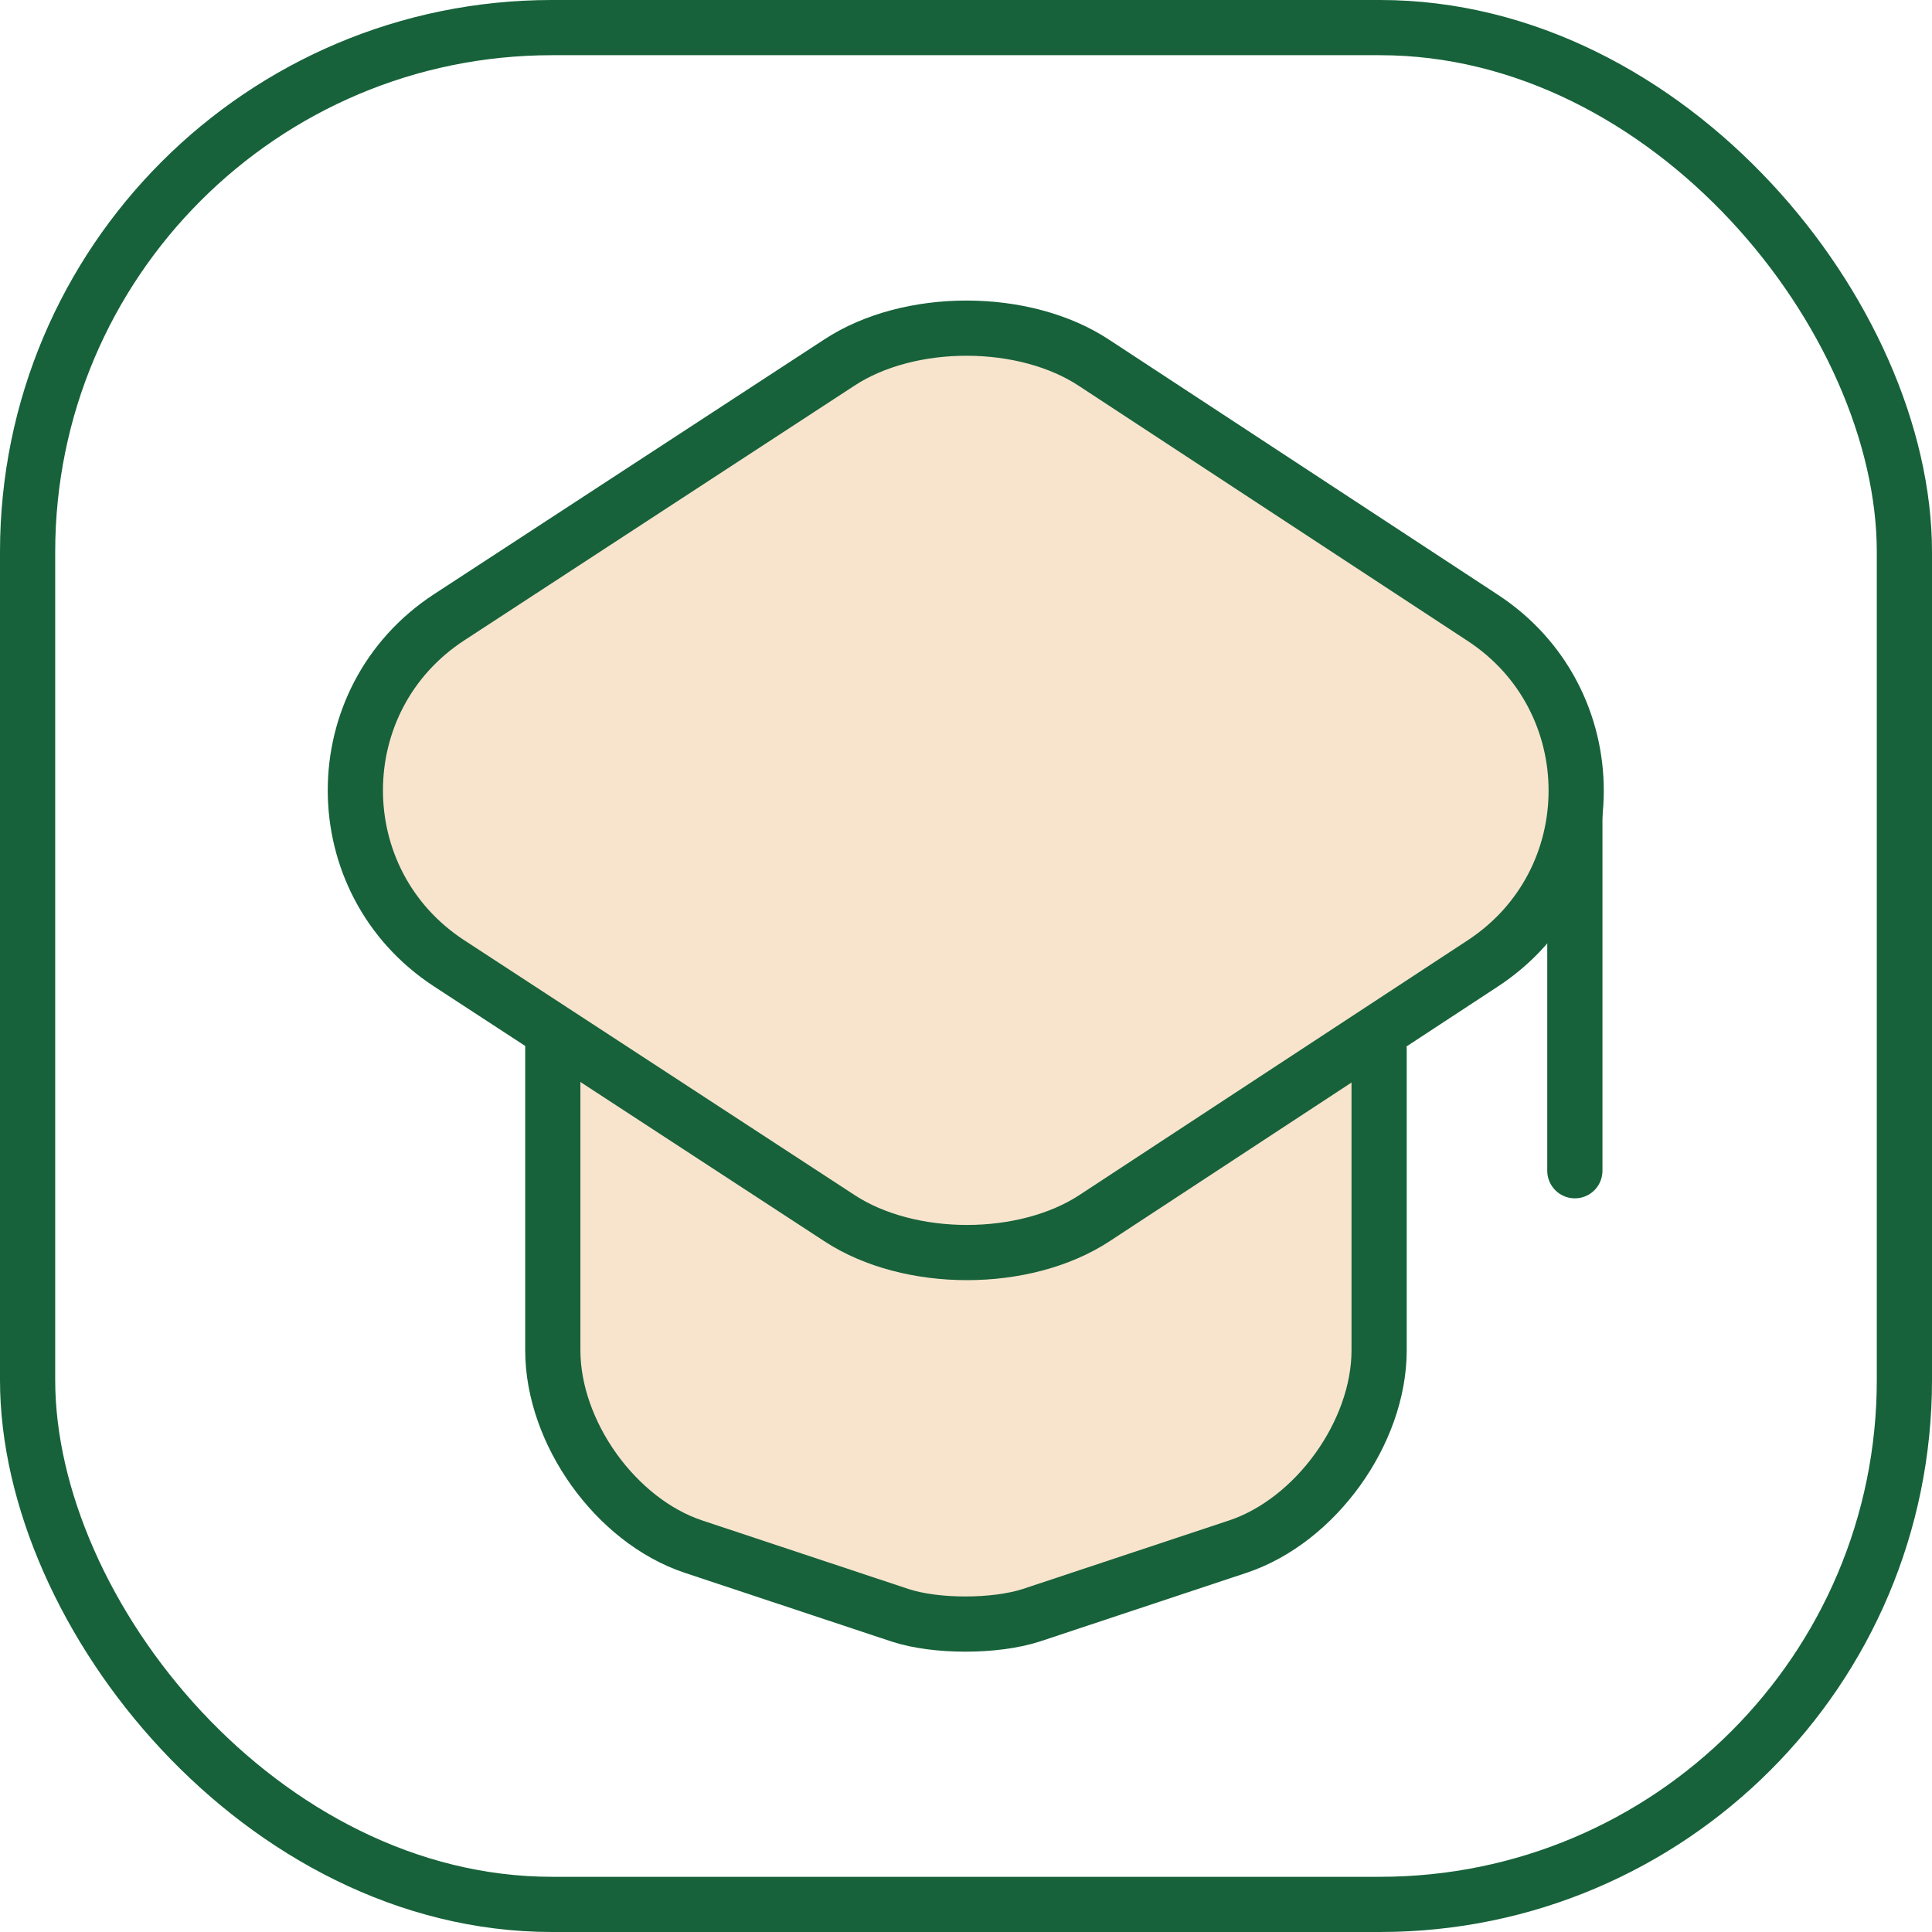
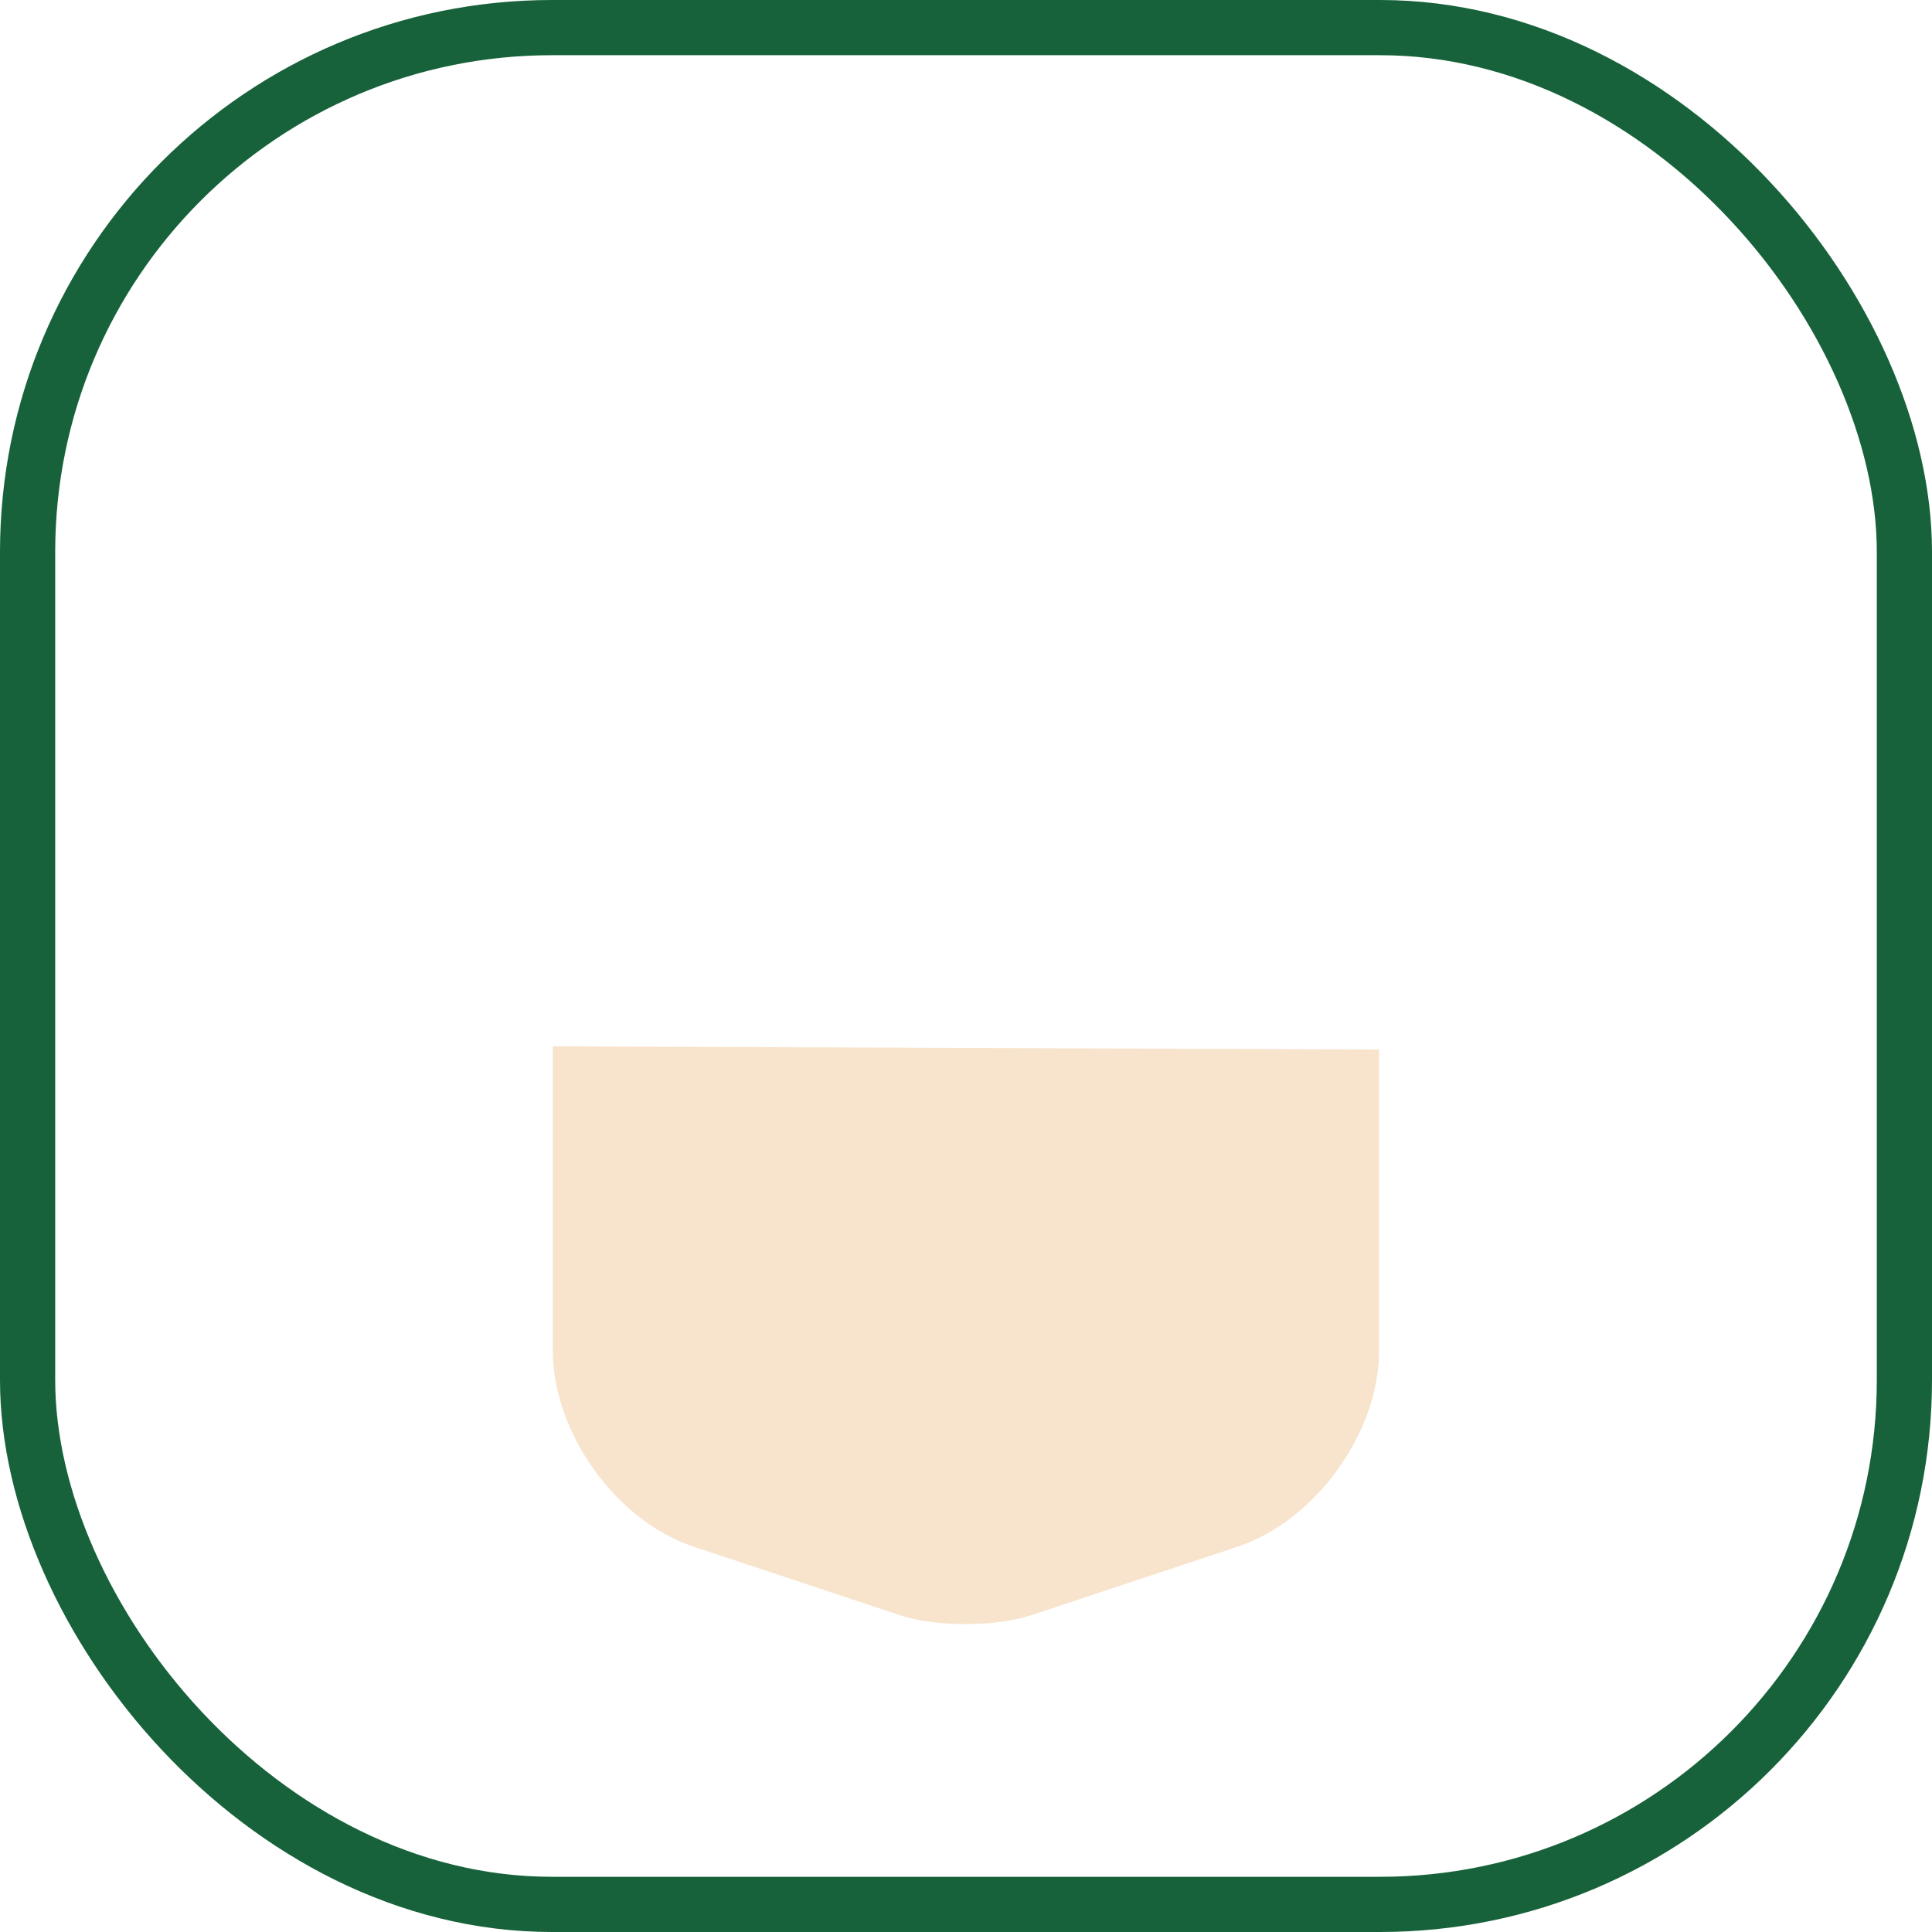
<svg xmlns="http://www.w3.org/2000/svg" width="70" height="70" viewBox="0 0 70 70" fill="none">
  <rect x="1" y="1" width="68" height="68" rx="19" stroke="#17623A" stroke-width="2" />
  <path d="M20.029 37.91V48.922C20.029 51.904 22.307 55.098 25.125 56.037L32.615 58.526C33.907 58.949 36.044 58.949 37.358 58.526L44.849 56.037C47.667 55.098 49.968 51.904 49.968 48.922V38.027" fill="#F8E4CD" />
-   <path d="M20.029 37.91V48.922C20.029 51.904 22.307 55.098 25.125 56.037L32.615 58.526C33.907 58.949 36.044 58.949 37.358 58.526L44.849 56.037C47.667 55.098 49.968 51.904 49.968 48.922V38.027" stroke="#17623A" stroke-width="2" stroke-linecap="round" stroke-linejoin="round" />
-   <path d="M57.06 42.418V28.329Z" fill="#F8E4CD" />
-   <path d="M57.06 42.418V28.329" stroke="#17623A" stroke-width="2" stroke-linecap="round" stroke-linejoin="round" />
-   <path d="M16.274 22.365C11.742 25.324 11.742 31.945 16.274 34.904L30.41 44.132C32.946 45.799 37.125 45.799 39.661 44.132L53.727 34.904C58.235 31.945 58.235 25.347 53.727 22.388L39.661 13.16C37.125 11.47 32.946 11.47 30.41 13.137L16.274 22.365Z" fill="#F8E4CD" stroke="#17623A" stroke-width="2" stroke-linecap="round" stroke-linejoin="round" />
</svg>